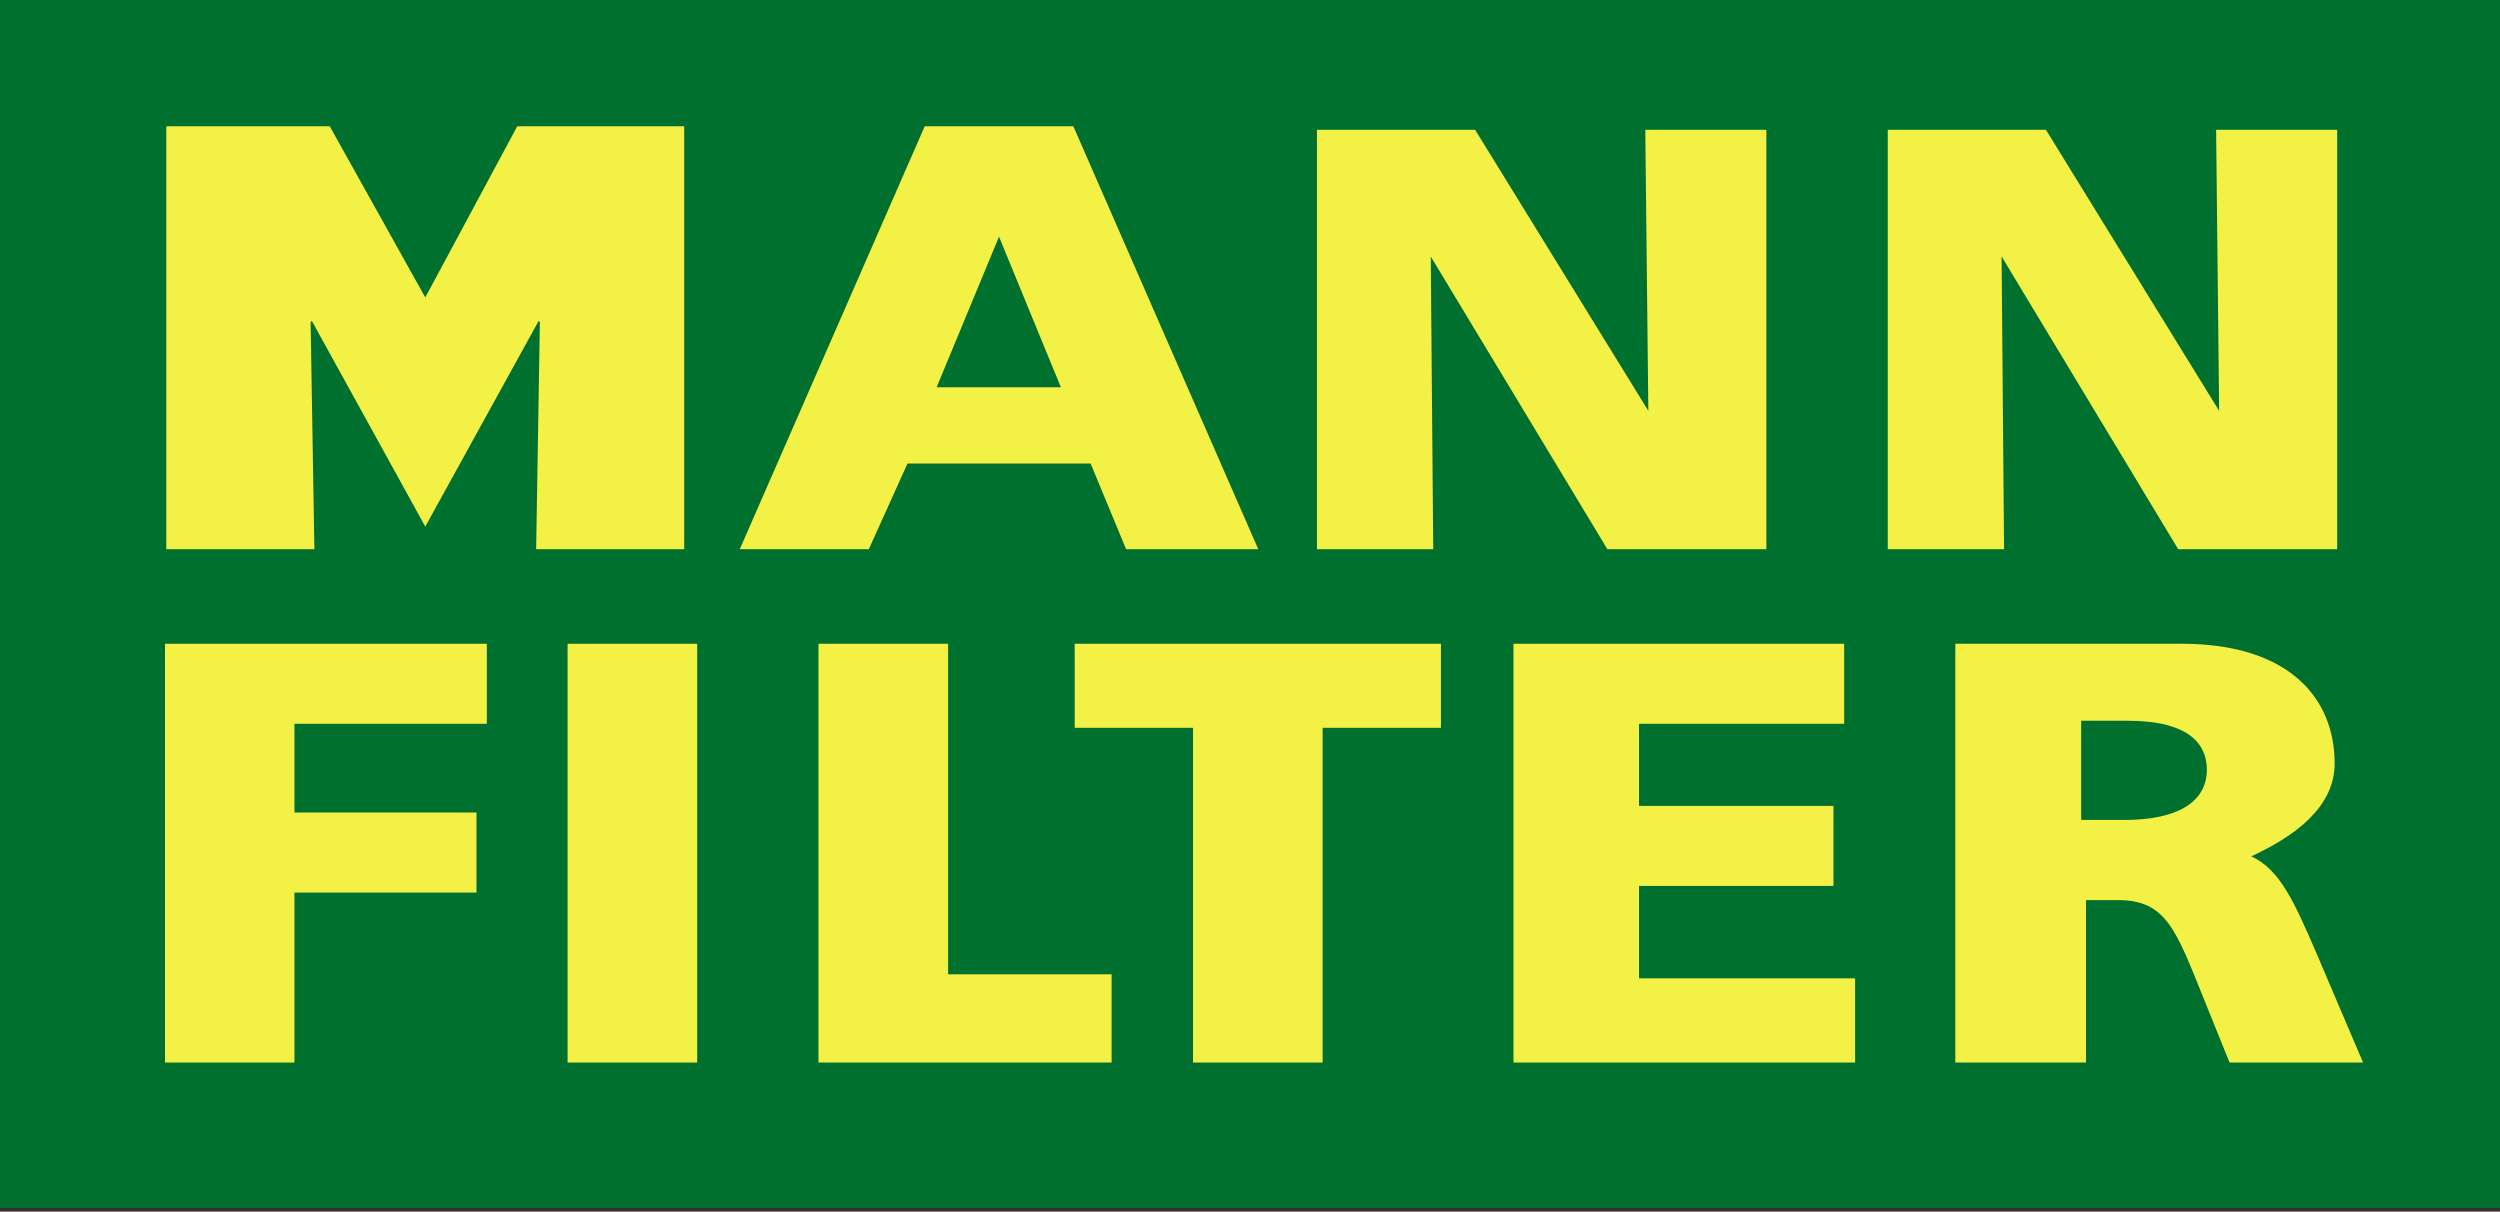
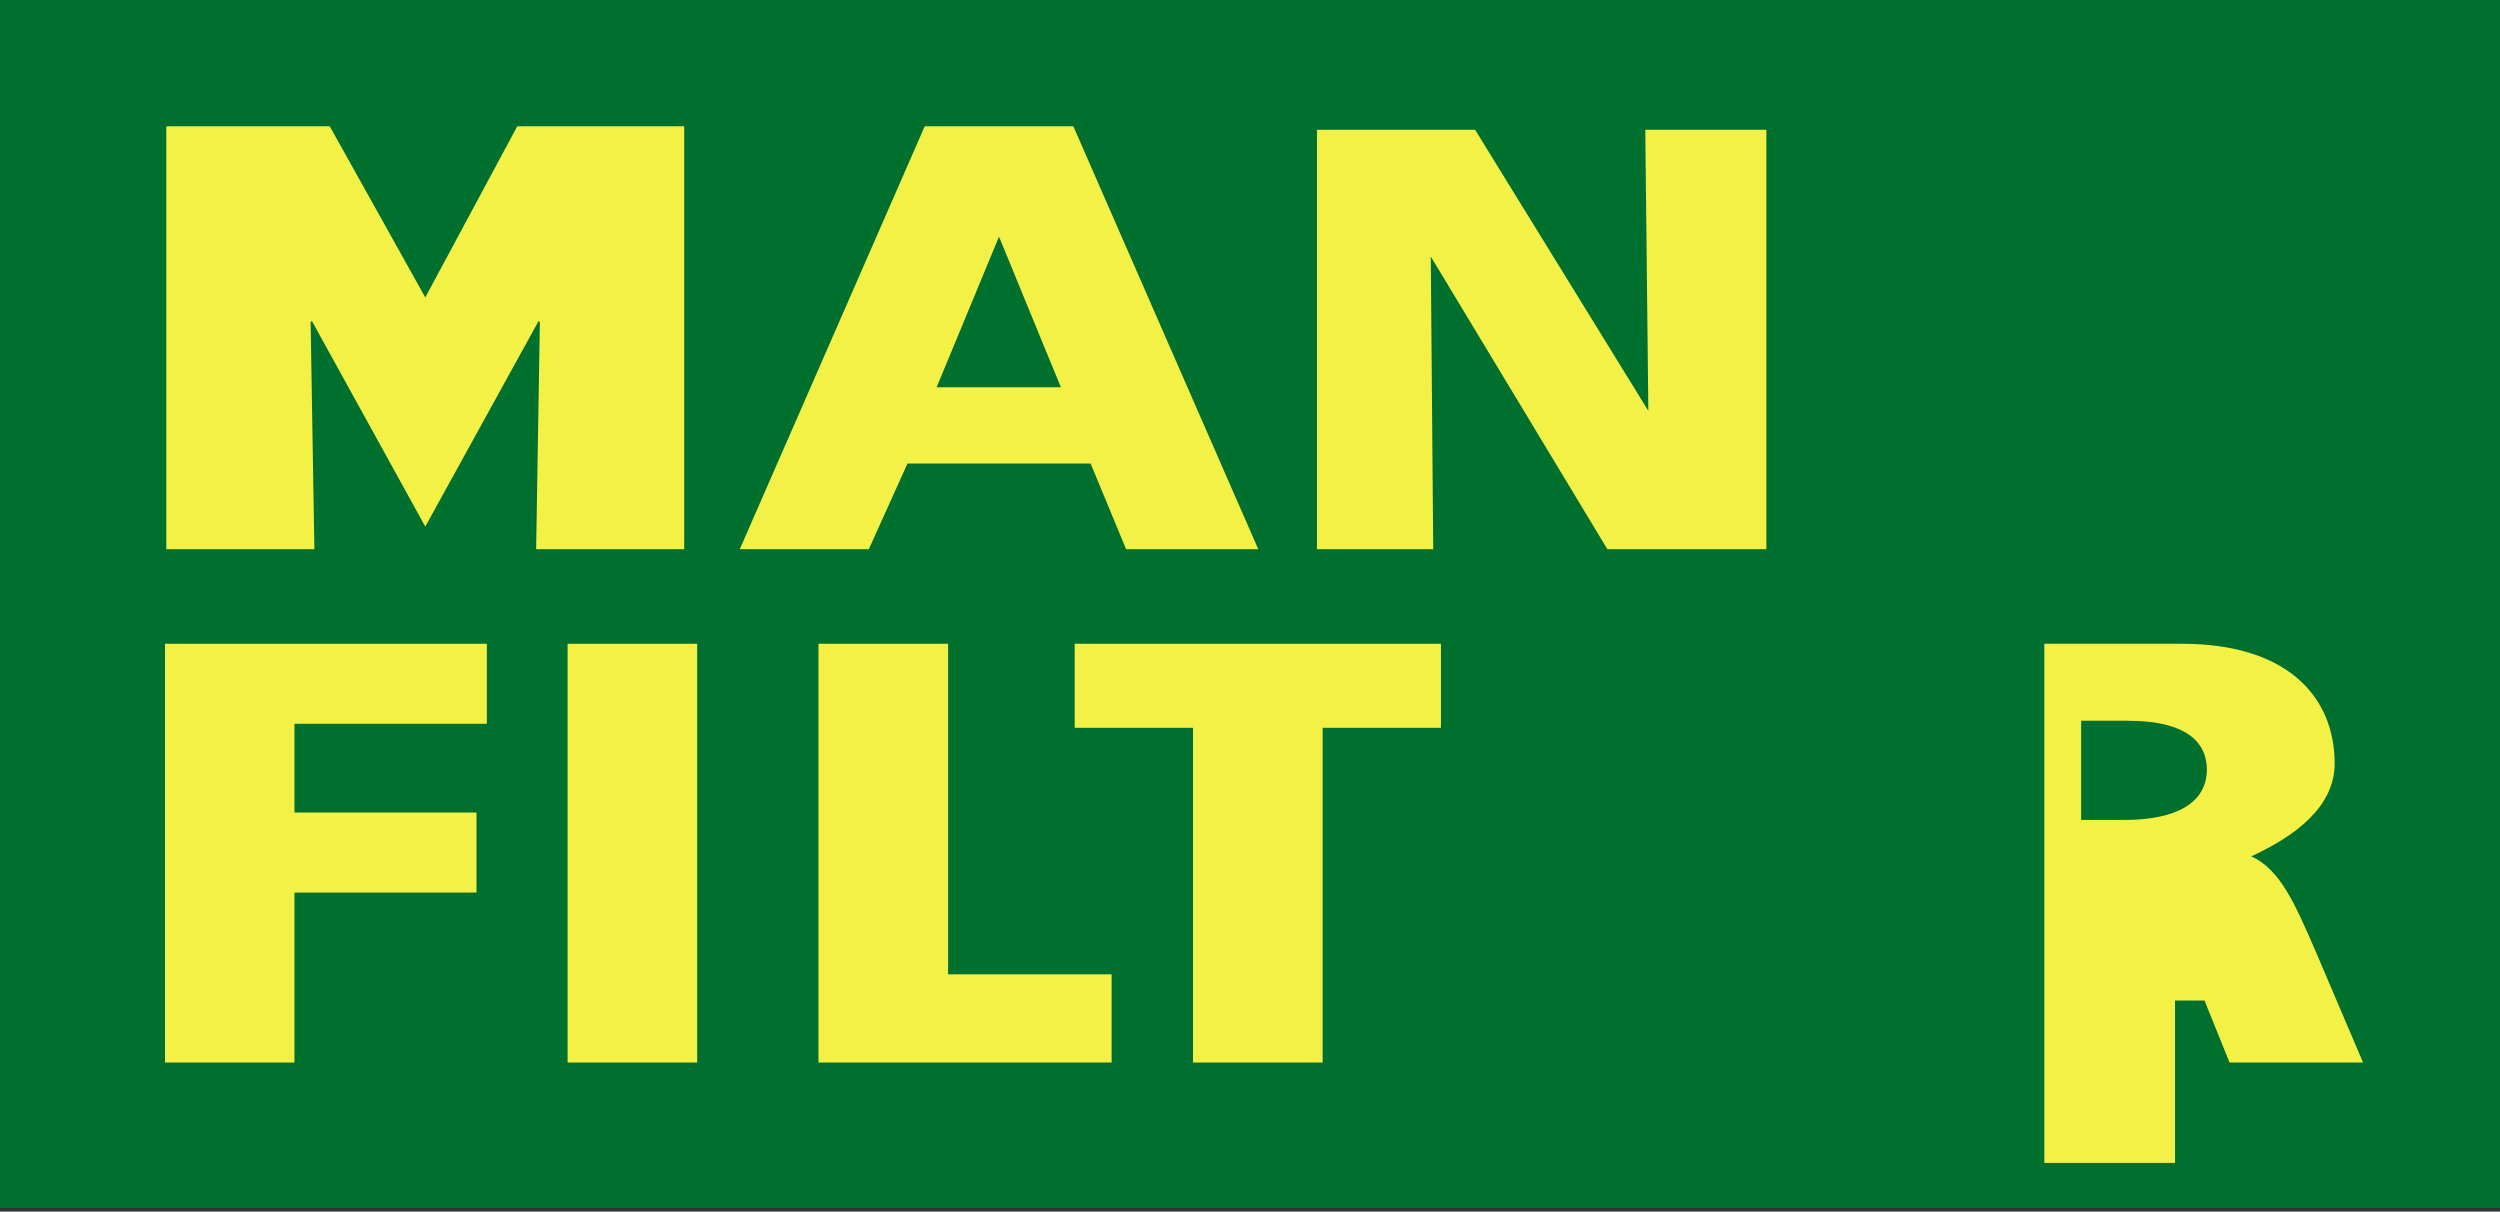
<svg xmlns="http://www.w3.org/2000/svg" version="1.1" x="0px" y="0px" width="293px" height="142px" viewBox="0 0 293 142" overflow="visible" enable-background="new 0 0 293 142" xml:space="preserve">
  <rect x="0" y="0" width="293" height="142" fill="#333333" stroke="none" />
  <defs>
</defs>
  <rect fill="#00702F" width="293" height="141.568" />
  <polygon fill="#F4F146" points="36.846,64.364 19.49,64.364 19.49,14.801 38.647,14.801 49.842,34.858 60.621,14.801 80.189,14.801   80.189,64.364 62.836,64.364 63.272,37.766 63.127,37.619 49.842,61.718 36.553,37.619 36.405,37.766 " />
  <path fill="#F4F146" d="M124.335,45.391l-7.25-17.655l-7.314,17.655H124.335z M108.377,14.801h17.419l21.673,49.563h-15.49  l-4.159-10.035h-21.464l-4.529,10.035H86.703L108.377,14.801z" />
-   <polygon fill="#F4F146" points="221.246,15.211 239.783,15.211 260.082,48.15 259.729,15.211 273.916,15.211 273.916,64.364   255.281,64.364 234.587,30.061 234.876,64.364 221.246,64.364 " />
  <polygon fill="#F4F146" points="154.346,15.211 172.883,15.211 193.186,48.15 192.827,15.211 207.016,15.211 207.016,64.364   188.381,64.364 167.685,30.061 167.975,64.364 154.346,64.364 " />
  <polygon fill="#F4F146" points="19.339,75.448 57.057,75.448 57.057,84.829 34.509,84.829 34.509,95.228 55.844,95.228   55.844,104.609 34.509,104.609 34.509,124.53 19.339,124.53 " />
  <rect x="66.521" y="75.448" fill="#F4F146" width="15.188" height="49.08" />
  <polygon fill="#F4F146" points="95.927,75.448 111.115,75.448 111.115,114.189 130.28,114.189 130.28,124.53 95.927,124.53 " />
  <polygon fill="#F4F146" points="125.955,85.298 125.955,75.448 168.878,75.448 168.878,85.298 155.012,85.298 155.012,124.53   139.823,124.53 139.823,85.298 " />
-   <polygon fill="#F4F146" points="177.38,75.448 216.137,75.448 216.137,84.829 192.091,84.829 192.091,94.45 214.882,94.45   214.882,103.83 192.091,103.83 192.091,114.661 217.417,114.661 217.417,124.53 177.38,124.53 " />
-   <path fill="#F4F146" d="M249.032,96.095c6.065,0,9.608-2.044,9.608-5.874c0-3.833-3.308-5.747-9.216-5.747h-5.513v11.621H249.032z   M229.163,75.448h26.524c12.546,0,17.934,6.335,17.934,14.034c0,5.184-4.794,8.58-9.771,10.882c3.34,1.515,5.058,5.383,7.579,11.213  l5.524,12.953h-15.651l-2.935-7.269c-3.404-8.419-4.487-11.875-10.433-11.767h-3.454v19.035h-15.318V75.448z" />
+   <path fill="#F4F146" d="M249.032,96.095c6.065,0,9.608-2.044,9.608-5.874c0-3.833-3.308-5.747-9.216-5.747h-5.513v11.621H249.032z   M229.163,75.448h26.524c12.546,0,17.934,6.335,17.934,14.034c0,5.184-4.794,8.58-9.771,10.882c3.34,1.515,5.058,5.383,7.579,11.213  l5.524,12.953h-15.651l-2.935-7.269h-3.454v19.035h-15.318V75.448z" />
</svg>